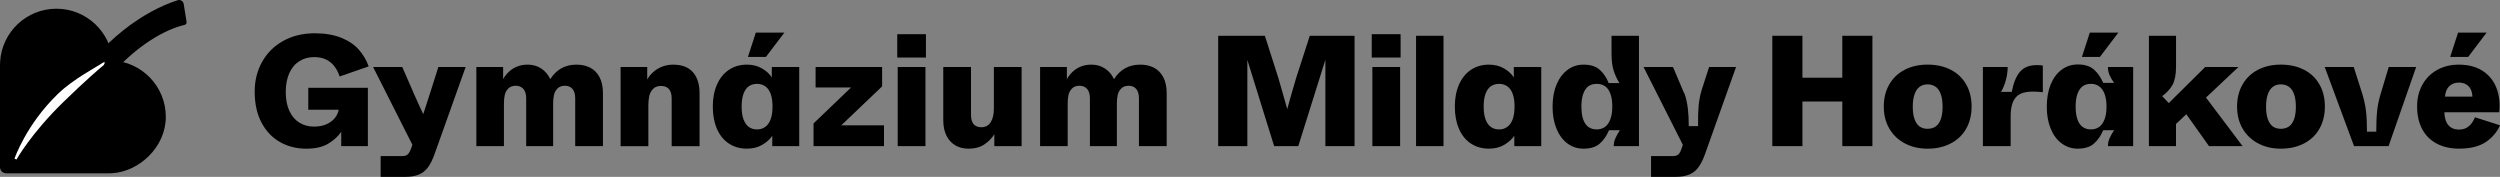
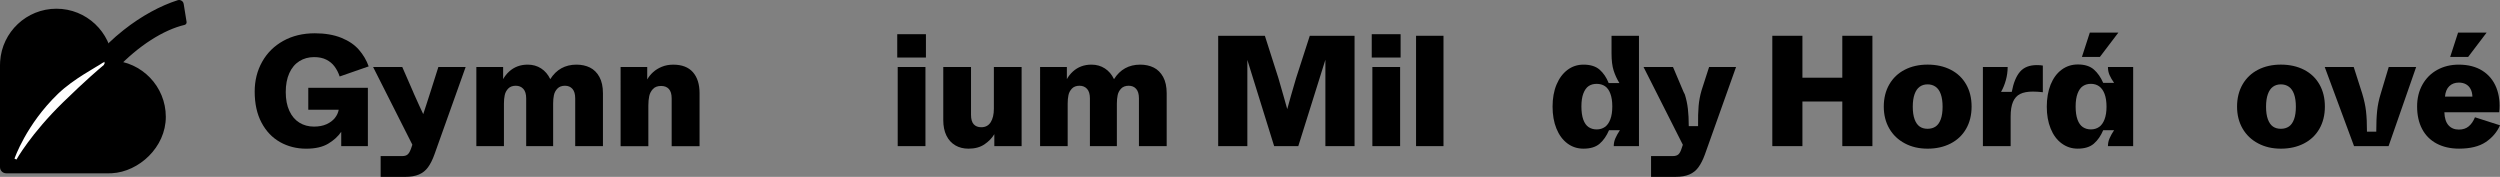
<svg xmlns="http://www.w3.org/2000/svg" id="Layer_2" data-name="Layer 2" viewBox="0 0 1141.8 80.78">
  <rect x="0" y="0" width="1141.8" height="80.78" fill="#808080" stroke="none" />
  <defs>
    <style>
      .cls-1 {
        fill: #fff;
        stroke: #fff;
      }

      .cls-1, .cls-2 {
        stroke-miterlimit: 10;
      }

      .cls-2 {
        stroke: #000;
      }
    </style>
  </defs>
  <g id="Vrstva_1" data-name="Vrstva 1">
    <g>
      <path class="cls-2" d="M51.07,28.11c13.44.59,24.16,11.67,24.16,25.26s-12.06,24.6-24.16,25.25c-.38.02-.75.03-1.13.03H2.82c-1.28,0-2.32-1.04-2.32-2.32V29.77c0-.57.02-1.13.06-1.69C1.42,14.9,12.39,4.48,25.78,4.48s24.36,10.42,25.23,23.6l.06.03Z" />
      <path class="cls-2" d="M83.41,1.89c-.16-1-1.17-1.62-2.13-1.31-7.75,2.48-16.3,7.06-24.46,13.49-19.53,15.39-29.33,35.51-21.9,44.94.14.17.28.35.43.52,2.61-8.77,8.61-18.9,17.32-28.19,10.27-10.95,21.94-18.21,31.51-20.45.36-.09.6-.43.54-.8l-1.32-8.2Z" />
      <path class="cls-1" d="M47.31,29.13s0-.11-.06-.08c-2.93,2.03-13.41,7.4-20.4,14.14-14.53,14.01-19.76,29.43-19.76,29.43,0,0,6.58-11.83,21.39-26.27,10.28-10.01,16.59-15.38,18.83-17.23Z" />
    </g>
    <g>
      <path d="M127.95,64.91c-3.58-1.99-6.41-4.96-8.5-8.89-2.09-3.94-3.13-8.66-3.13-14.18,0-5.04,1.14-9.59,3.42-13.64,2.28-4.06,5.5-7.24,9.65-9.54,4.15-2.3,8.94-3.46,14.36-3.46,4.65,0,8.69.68,12.1,2.05s6.11,3.2,8.1,5.51c1.99,2.3,3.47,4.82,4.43,7.56l-13.25,4.61c-.57-1.73-1.36-3.25-2.34-4.57s-2.24-2.36-3.78-3.13c-1.54-.77-3.38-1.15-5.54-1.15-2.54,0-4.8.62-6.77,1.87-1.97,1.25-3.49,3.07-4.57,5.47-1.08,2.4-1.62,5.28-1.62,8.64s.55,6.23,1.66,8.6c1.1,2.38,2.63,4.17,4.57,5.36,1.94,1.2,4.16,1.8,6.66,1.8,2.21,0,4.12-.36,5.72-1.08s2.88-1.67,3.82-2.84c.94-1.18,1.52-2.44,1.76-3.78h-13.9v-10.01h27.22v26.64h-12.17v-6.55c-1.44,2.11-3.43,3.92-5.98,5.44-2.54,1.51-5.88,2.27-10.01,2.27-4.37,0-8.34-1-11.92-2.99Z" />
      <path d="M173.85,71.28h9.94c1.05,0,1.87-.26,2.45-.79.58-.53,1.1-1.49,1.58-2.88l2.16-6.41.72,9.58-20.3-40.18h13.32l4.75,10.87.58,1.37c.96,2.16,1.78,3.97,2.45,5.44.67,1.46,1.27,2.75,1.8,3.85.38-1.2.86-2.66,1.44-4.39.58-1.73,1.3-3.96,2.16-6.7l3.31-10.44h12.46l-14.26,39.96c-.86,2.4-1.84,4.34-2.92,5.83-1.08,1.49-2.46,2.59-4.14,3.31-1.68.72-3.79,1.08-6.34,1.08h-11.16v-9.5Z" />
      <path d="M217.55,30.6h12.24v5.54c.72-1.3,1.64-2.46,2.77-3.49,1.13-1.03,2.4-1.81,3.82-2.34,1.42-.53,2.96-.79,4.64-.79,2.3,0,4.34.58,6.12,1.73,1.78,1.15,3.17,2.79,4.18,4.9,1.39-2.21,3.08-3.86,5.08-4.97,1.99-1.1,4.28-1.66,6.88-1.66,2.3,0,4.36.44,6.16,1.33,1.8.89,3.24,2.32,4.32,4.28,1.08,1.97,1.62,4.46,1.62,7.49v24.12h-12.67v-21.82c0-1.92-.42-3.36-1.26-4.32-.84-.96-1.98-1.44-3.42-1.44s-2.64.43-3.46,1.3c-.82.86-1.34,1.86-1.58,2.99-.24,1.13-.36,2.41-.36,3.85v19.44h-12.31v-21.82c0-1.92-.43-3.36-1.3-4.32-.86-.96-2.02-1.44-3.46-1.44s-2.64.43-3.46,1.3c-.82.86-1.34,1.86-1.58,2.99-.24,1.13-.36,2.41-.36,3.85v19.44h-12.6V30.6Z" />
      <path d="M283.43,30.6h12.17v5.69c.67-1.2,1.56-2.3,2.66-3.31,1.1-1.01,2.44-1.84,4-2.48,1.56-.65,3.3-.97,5.22-.97,3.98,0,6.98,1.15,9,3.46s3.02,5.5,3.02,9.58v24.19h-12.74v-21.82c0-1.92-.42-3.35-1.26-4.28-.84-.94-2.03-1.4-3.56-1.4-1.63,0-2.88.47-3.74,1.4-.86.94-1.43,2.02-1.69,3.24-.26,1.22-.4,2.65-.4,4.28v18.58h-12.67V30.6Z" />
-       <path d="M332.82,65.52c-2.35-1.58-4.15-3.83-5.4-6.73-1.25-2.9-1.87-6.28-1.87-10.12s.63-7.14,1.91-10.04c1.27-2.9,3.08-5.15,5.44-6.73,2.35-1.58,5.09-2.38,8.21-2.38,2.59,0,4.87.56,6.84,1.69,1.97,1.13,3.48,2.51,4.54,4.14v-4.75h12.53v36.14h-12.31v-4.75c-1.01,1.54-2.51,2.91-4.5,4.1-1.99,1.2-4.36,1.8-7.09,1.8-3.17,0-5.93-.79-8.28-2.38ZM349.49,57.96c1.08-.77,1.91-1.93,2.48-3.49s.86-3.49.86-5.8-.29-4.3-.86-5.83-1.39-2.68-2.45-3.42c-1.06-.74-2.3-1.12-3.74-1.12s-2.68.35-3.71,1.04c-1.03.7-1.85,1.81-2.45,3.35-.6,1.54-.9,3.53-.9,5.98s.3,4.44.9,5.98c.6,1.54,1.42,2.66,2.45,3.38s2.27,1.08,3.71,1.08,2.63-.38,3.71-1.15ZM345.2,14.9h13.03l-8.42,11.09h-8.21l3.6-11.09Z" />
-       <path d="M371.56,56.37l17.14-16.42h-16.2v-9.36h30.38v8.86l-18.65,17.78h19.51v9.5h-32.18v-10.37Z" />
      <path d="M409.79,15.62h13.1v10.66h-13.1v-10.66ZM410,30.6h12.67v36.14h-12.67V30.6Z" />
      <path d="M436.32,66.38c-1.75-1.01-3.11-2.5-4.07-4.46-.96-1.97-1.44-4.32-1.44-7.06v-24.26h12.67v21.82c0,1.97.41,3.41,1.22,4.32.82.91,1.97,1.37,3.46,1.37,1.92,0,3.36-.77,4.32-2.3s1.44-3.58,1.44-6.12v-19.08h12.67v36.14h-12.46v-5.47c-1.06,1.78-2.56,3.32-4.5,4.64-1.94,1.32-4.38,1.98-7.31,1.98-2.26,0-4.26-.5-6.01-1.51Z" />
      <path d="M475.02,30.6h12.24v5.54c.72-1.3,1.64-2.46,2.77-3.49,1.13-1.03,2.4-1.81,3.82-2.34,1.42-.53,2.96-.79,4.64-.79,2.3,0,4.34.58,6.12,1.73,1.78,1.15,3.17,2.79,4.18,4.9,1.39-2.21,3.08-3.86,5.08-4.97,1.99-1.1,4.28-1.66,6.88-1.66,2.3,0,4.36.44,6.16,1.33,1.8.89,3.24,2.32,4.32,4.28,1.08,1.97,1.62,4.46,1.62,7.49v24.12h-12.67v-21.82c0-1.92-.42-3.36-1.26-4.32-.84-.96-1.98-1.44-3.42-1.44s-2.64.43-3.46,1.3c-.82.86-1.34,1.86-1.58,2.99-.24,1.13-.36,2.41-.36,3.85v19.44h-12.31v-21.82c0-1.92-.43-3.36-1.3-4.32-.86-.96-2.02-1.44-3.46-1.44s-2.64.43-3.46,1.3c-.82.86-1.34,1.86-1.58,2.99-.24,1.13-.36,2.41-.36,3.85v19.44h-12.6V30.6Z" />
      <path d="M556.38,16.34h21.31l6.19,19.37c.91,3.17,1.69,5.88,2.34,8.14.65,2.26,1.21,4.25,1.69,5.98.58-2.16,1.14-4.19,1.69-6.08.55-1.9,1.33-4.57,2.34-8.03l6.26-19.37h20.45v50.4h-13.32V27.29l-12.38,39.46h-11.02l-12.24-39.38v39.38h-13.32V16.34Z" />
      <path d="M626.5,15.62h13.18v10.66h-13.18v-10.66ZM626.79,30.6h12.67v36.14h-12.67V30.6Z" />
      <path d="M646.74,16.34h12.53v50.4h-12.53V16.34Z" />
-       <path d="M671.72,65.52c-2.35-1.58-4.15-3.83-5.4-6.73-1.25-2.9-1.87-6.28-1.87-10.12s.63-7.14,1.91-10.04c1.27-2.9,3.08-5.15,5.44-6.73,2.35-1.58,5.09-2.38,8.21-2.38,2.59,0,4.87.56,6.84,1.69,1.97,1.13,3.48,2.51,4.54,4.14v-4.75h12.53v36.14h-12.31v-4.75c-1.01,1.54-2.51,2.91-4.5,4.1-1.99,1.2-4.36,1.8-7.09,1.8-3.17,0-5.93-.79-8.28-2.38ZM688.39,57.96c1.08-.77,1.91-1.93,2.48-3.49s.86-3.49.86-5.8-.29-4.3-.86-5.83-1.39-2.68-2.45-3.42c-1.06-.74-2.3-1.12-3.74-1.12s-2.68.35-3.71,1.04c-1.03.7-1.85,1.81-2.45,3.35-.6,1.54-.9,3.53-.9,5.98s.3,4.44.9,5.98c.6,1.54,1.42,2.66,2.45,3.38s2.27,1.08,3.71,1.08,2.63-.38,3.71-1.15Z" />
      <path d="M715.82,65.48c-2.14-1.61-3.79-3.86-4.97-6.77-1.18-2.9-1.76-6.25-1.76-10.04s.6-7.13,1.8-10.01c1.2-2.88,2.87-5.12,5-6.73,2.13-1.61,4.57-2.41,7.31-2.41,3.17,0,5.63.77,7.38,2.3,1.75,1.54,3.13,3.58,4.14,6.12h4.9c-1.1-1.78-1.98-3.67-2.63-5.69-.65-2.02-.97-4.63-.97-7.85v-8.06h12.53v50.4h-11.52c0-1.25.25-2.45.76-3.6.5-1.15,1.19-2.38,2.05-3.67h-4.97c-1.1,2.59-2.53,4.64-4.28,6.16-1.75,1.51-4.21,2.27-7.38,2.27-2.78,0-5.24-.8-7.38-2.41ZM732.99,57.99c1.06-.74,1.88-1.91,2.48-3.49.6-1.58.9-3.55.9-5.9s-.29-4.18-.86-5.76-1.39-2.74-2.45-3.46c-1.06-.72-2.33-1.08-3.82-1.08s-2.66.34-3.67,1.01c-1.01.67-1.81,1.79-2.41,3.35-.6,1.56-.9,3.54-.9,5.94s.29,4.46.86,6.05c.58,1.58,1.39,2.72,2.45,3.42,1.06.7,2.28,1.04,3.67,1.04s2.69-.37,3.74-1.12Z" />
      <path d="M754.09,71.28h9.94c1.1,0,1.94-.25,2.52-.76s1.08-1.45,1.51-2.84l2.16-6.34.79,9.58-20.38-40.32h13.46l4.82,11.38.58,1.15c.67,2.11,1.14,4.31,1.4,6.59.26,2.28.4,4.91.4,7.88h4.25c-.05-3.74.04-6.82.25-9.22s.66-4.75,1.33-7.06l3.46-10.73h12.31l-14.26,40.03c-.86,2.35-1.84,4.27-2.92,5.76-1.08,1.49-2.46,2.59-4.14,3.31-1.68.72-3.79,1.08-6.34,1.08h-11.16v-9.5Z" />
      <path d="M809.45,16.34h13.75v50.4h-13.75V16.34ZM822.49,35.49h19.66v10.87h-19.66v-10.87ZM841.42,16.34h13.75v50.4h-13.75V16.34Z" />
      <path d="M869.97,65.48c-3.05-1.61-5.41-3.86-7.09-6.77-1.68-2.9-2.52-6.25-2.52-10.04s.84-7.21,2.52-10.12c1.68-2.9,4.03-5.14,7.06-6.7,3.02-1.56,6.5-2.34,10.44-2.34s7.5.78,10.55,2.34c3.05,1.56,5.4,3.79,7.06,6.7,1.66,2.9,2.48,6.28,2.48,10.12s-.84,7.28-2.52,10.19c-1.68,2.9-4.04,5.14-7.09,6.7-3.05,1.56-6.54,2.34-10.48,2.34s-7.36-.8-10.4-2.41ZM884.05,57.78c1.01-.7,1.79-1.8,2.34-3.31.55-1.51.83-3.42.83-5.72s-.28-4.22-.83-5.76c-.55-1.54-1.34-2.66-2.38-3.38s-2.24-1.08-3.64-1.08-2.59.36-3.6,1.08-1.79,1.85-2.34,3.38c-.55,1.54-.83,3.46-.83,5.76s.28,4.21.83,5.72c.55,1.51,1.32,2.62,2.3,3.31.98.7,2.2,1.04,3.64,1.04s2.66-.35,3.67-1.04Z" />
      <path d="M905.64,30.6h11.3c0,2.02-.28,4.02-.83,6.01-.55,1.99-1.28,3.78-2.2,5.36h4.9c.77-4.13,2.03-7.2,3.78-9.22,1.75-2.02,4.31-3.02,7.67-3.02,1.15,0,2.06.07,2.74.22v12.17c-1.63-.19-3.14-.29-4.54-.29-2.4,0-4.33.36-5.8,1.08-1.46.72-2.56,1.92-3.28,3.6-.72,1.68-1.08,3.91-1.08,6.7v13.54h-12.67V30.6Z" />
      <path d="M941.57,65.48c-2.16-1.61-3.83-3.86-5-6.77-1.18-2.9-1.76-6.23-1.76-9.97s.59-7.21,1.76-10.12c1.18-2.9,2.84-5.16,5-6.77,2.16-1.61,4.63-2.41,7.42-2.41,3.12,0,5.56.77,7.31,2.3,1.75,1.54,3.18,3.58,4.28,6.12h4.97c-.91-1.3-1.61-2.5-2.09-3.6-.48-1.1-.72-2.33-.72-3.67h11.52v36.14h-11.52c0-1.25.25-2.45.76-3.6.5-1.15,1.19-2.38,2.05-3.67h-4.97c-1.1,2.59-2.53,4.64-4.28,6.16-1.75,1.51-4.21,2.27-7.38,2.27-2.74,0-5.18-.8-7.34-2.41ZM958.71,57.99c1.06-.74,1.88-1.91,2.48-3.49.6-1.58.9-3.5.9-5.76s-.3-4.31-.9-5.87c-.6-1.56-1.43-2.71-2.48-3.46-1.06-.74-2.3-1.12-3.74-1.12s-2.6.34-3.64,1.01c-1.03.67-1.85,1.8-2.45,3.38-.6,1.58-.9,3.58-.9,5.98s.29,4.39.86,5.98c.58,1.58,1.39,2.72,2.45,3.42,1.06.7,2.28,1.04,3.67,1.04s2.69-.37,3.74-1.12ZM954.46,14.9h13.03l-8.42,11.09h-8.21l3.6-11.09Z" />
-       <path d="M981.46,16.34h12.38v14.11c0,3.55-.53,6.3-1.58,8.24-1.06,1.94-2.64,3.68-4.75,5.22l3.02,3.17,16.63-16.49h15.19l-18.5,17.42-2.74,1.73-9.94,9.36,2.66-5.33v12.96h-12.38V16.34ZM997.95,51.33l8.42-8.28,17.86,23.69h-15.34l-10.94-15.41Z" />
      <path d="M1031.32,65.48c-3.05-1.61-5.41-3.86-7.09-6.77-1.68-2.9-2.52-6.25-2.52-10.04s.84-7.21,2.52-10.12c1.68-2.9,4.03-5.14,7.06-6.7,3.02-1.56,6.5-2.34,10.44-2.34s7.5.78,10.55,2.34c3.05,1.56,5.4,3.79,7.06,6.7,1.66,2.9,2.48,6.28,2.48,10.12s-.84,7.28-2.52,10.19c-1.68,2.9-4.04,5.14-7.09,6.7-3.05,1.56-6.54,2.34-10.48,2.34s-7.36-.8-10.4-2.41ZM1045.4,57.78c1.01-.7,1.79-1.8,2.34-3.31.55-1.51.83-3.42.83-5.72s-.28-4.22-.83-5.76c-.55-1.54-1.34-2.66-2.38-3.38s-2.24-1.08-3.64-1.08-2.59.36-3.6,1.08-1.79,1.85-2.34,3.38c-.55,1.54-.83,3.46-.83,5.76s.28,4.21.83,5.72c.55,1.51,1.32,2.62,2.3,3.31.98.7,2.2,1.04,3.64,1.04s2.66-.35,3.67-1.04Z" />
      <path d="M1061.74,30.6h13.25l3.89,12.17c.86,2.83,1.44,5.51,1.73,8.03.29,2.52.43,5.63.43,9.32h4.25c0-3.79.13-6.96.4-9.5.26-2.54.8-5.14,1.62-7.78l3.67-12.24h12.53l-12.6,36.14h-15.77l-13.39-36.14Z" />
      <path d="M1112.9,65.59c-2.91-1.54-5.12-3.76-6.66-6.66-1.54-2.9-2.3-6.35-2.3-10.33,0-3.74.82-7.07,2.45-9.97,1.63-2.9,3.89-5.15,6.77-6.73s6.14-2.38,9.79-2.38c4.27,0,7.87.92,10.8,2.77,2.93,1.85,5.05,4.43,6.37,7.74,1.32,3.31,1.76,7.06,1.33,11.23h-25.06c.09,2.69.73,4.68,1.91,5.98,1.18,1.3,2.75,1.94,4.72,1.94,1.82,0,3.32-.49,4.5-1.48,1.18-.98,2.12-2.36,2.84-4.14l11.45,3.67c-1.39,3.12-3.58,5.68-6.55,7.67-2.98,1.99-7.03,2.99-12.17,2.99-3.89,0-7.28-.77-10.19-2.3ZM1128.37,40.68c-.5-.96-1.21-1.69-2.12-2.2-.91-.5-1.99-.76-3.24-.76-1.78,0-3.23.54-4.36,1.62-1.13,1.08-1.79,2.68-1.98,4.79h12.53c-.05-1.34-.32-2.5-.83-3.46ZM1122.65,14.9h13.03l-8.42,11.09h-8.21l3.6-11.09Z" />
    </g>
  </g>
</svg>